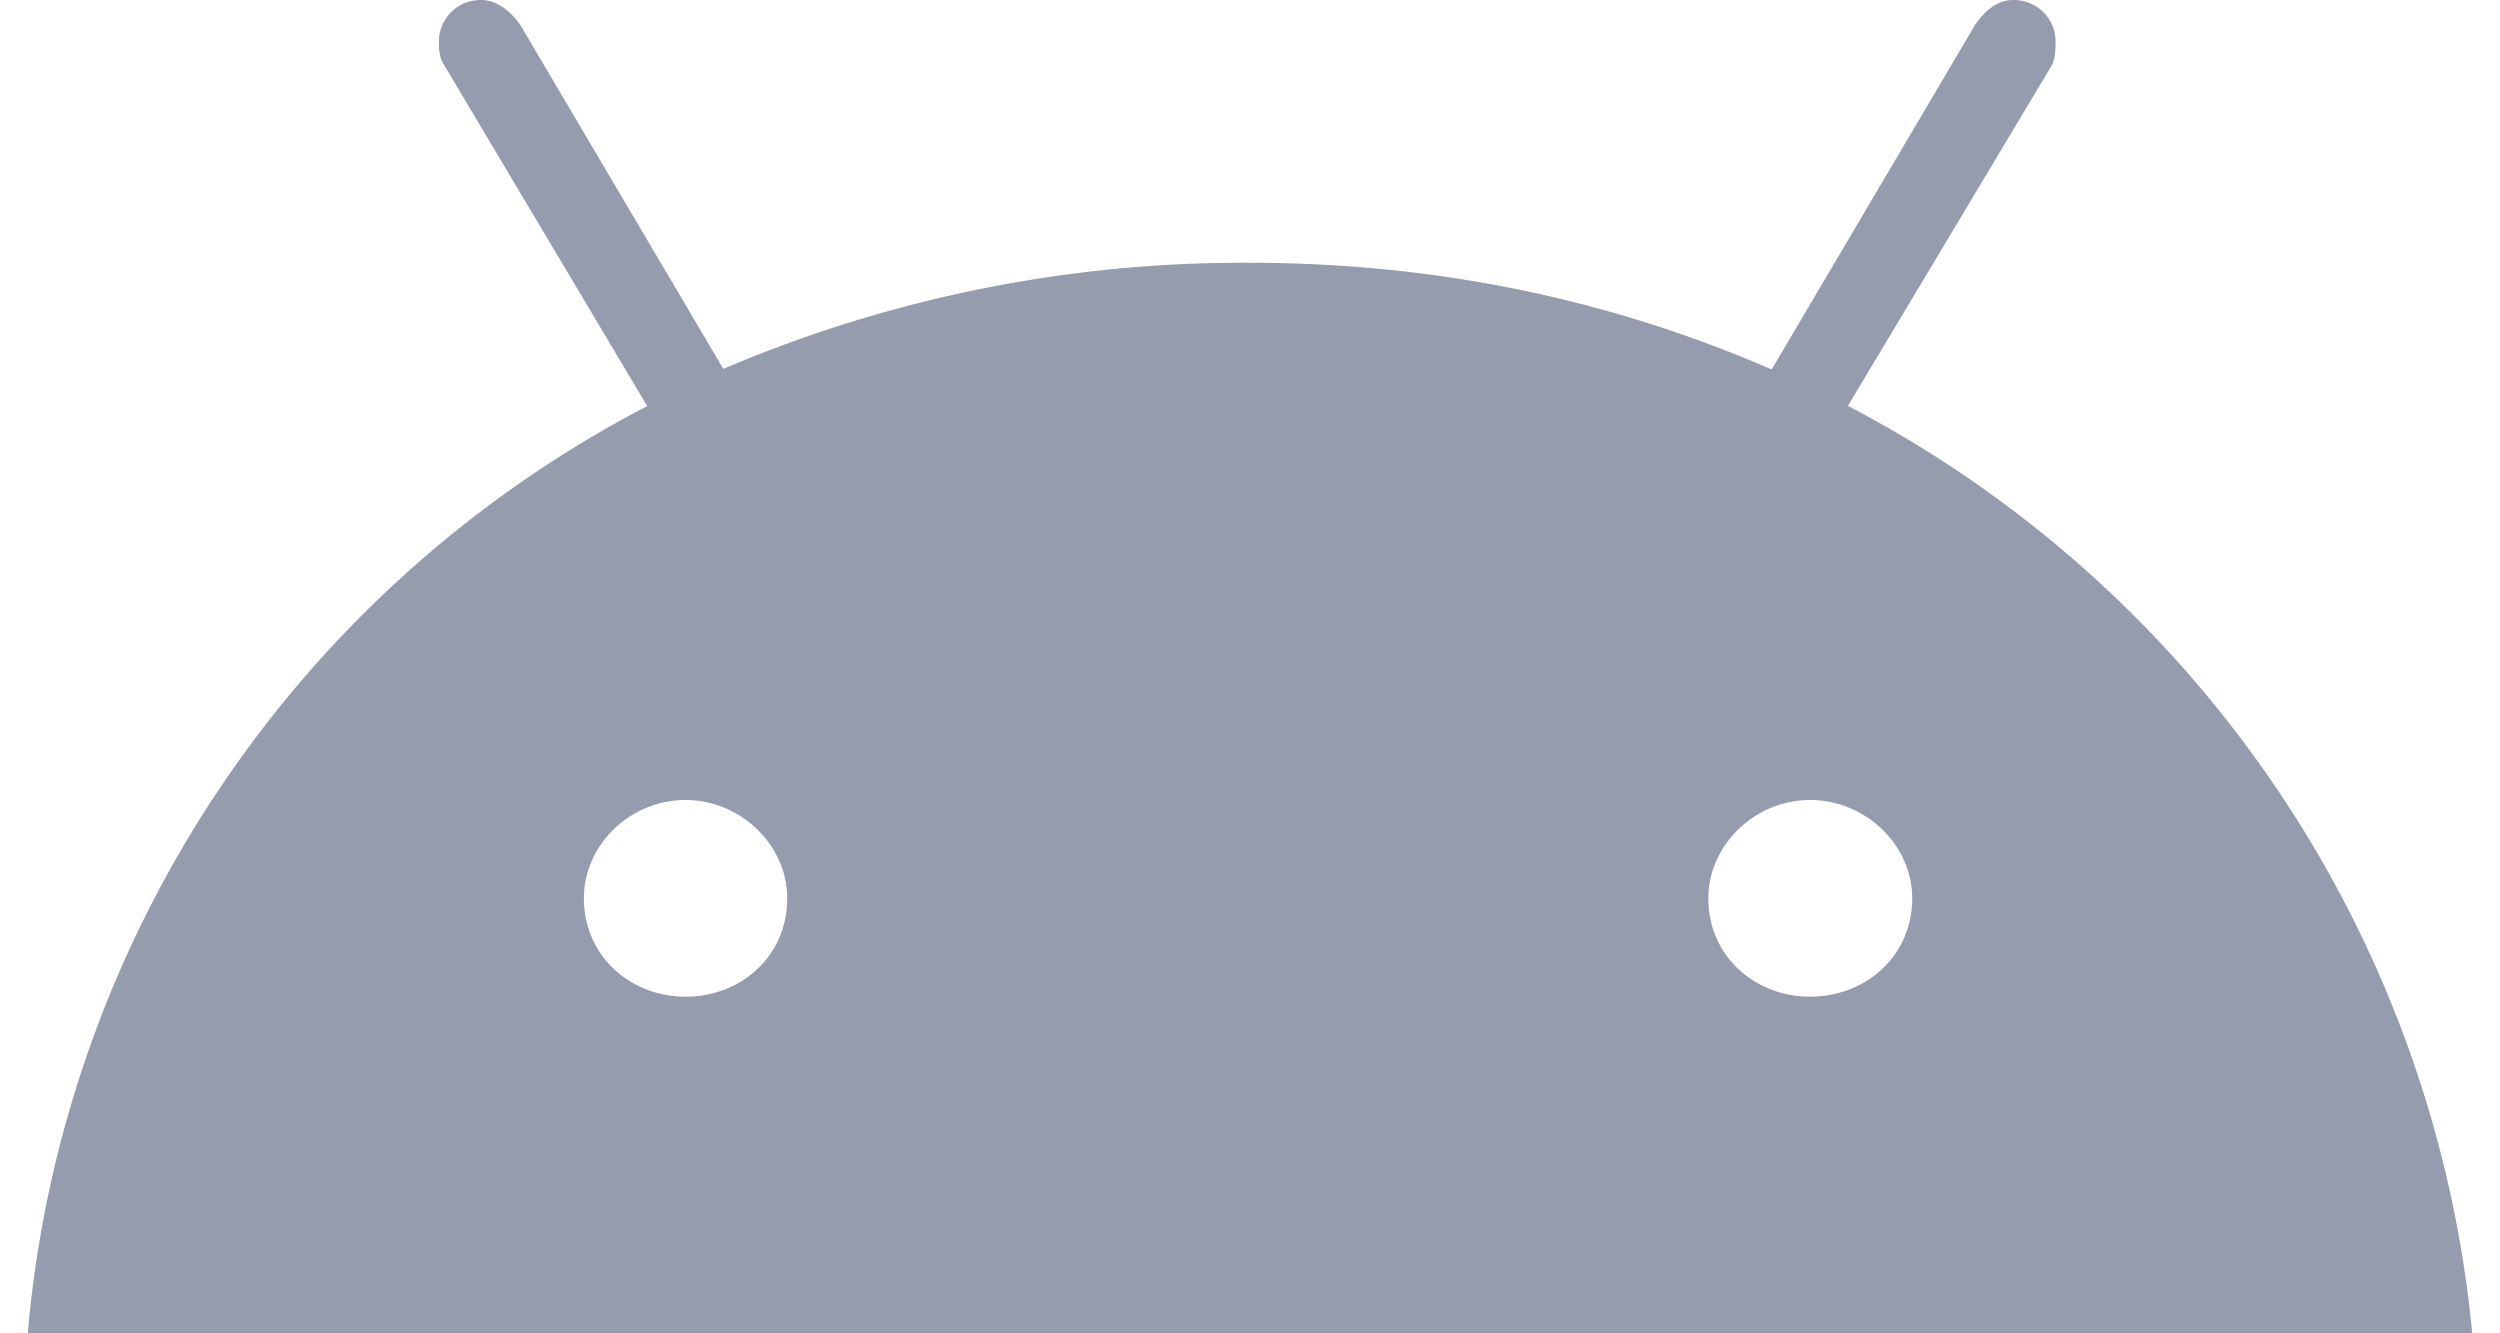
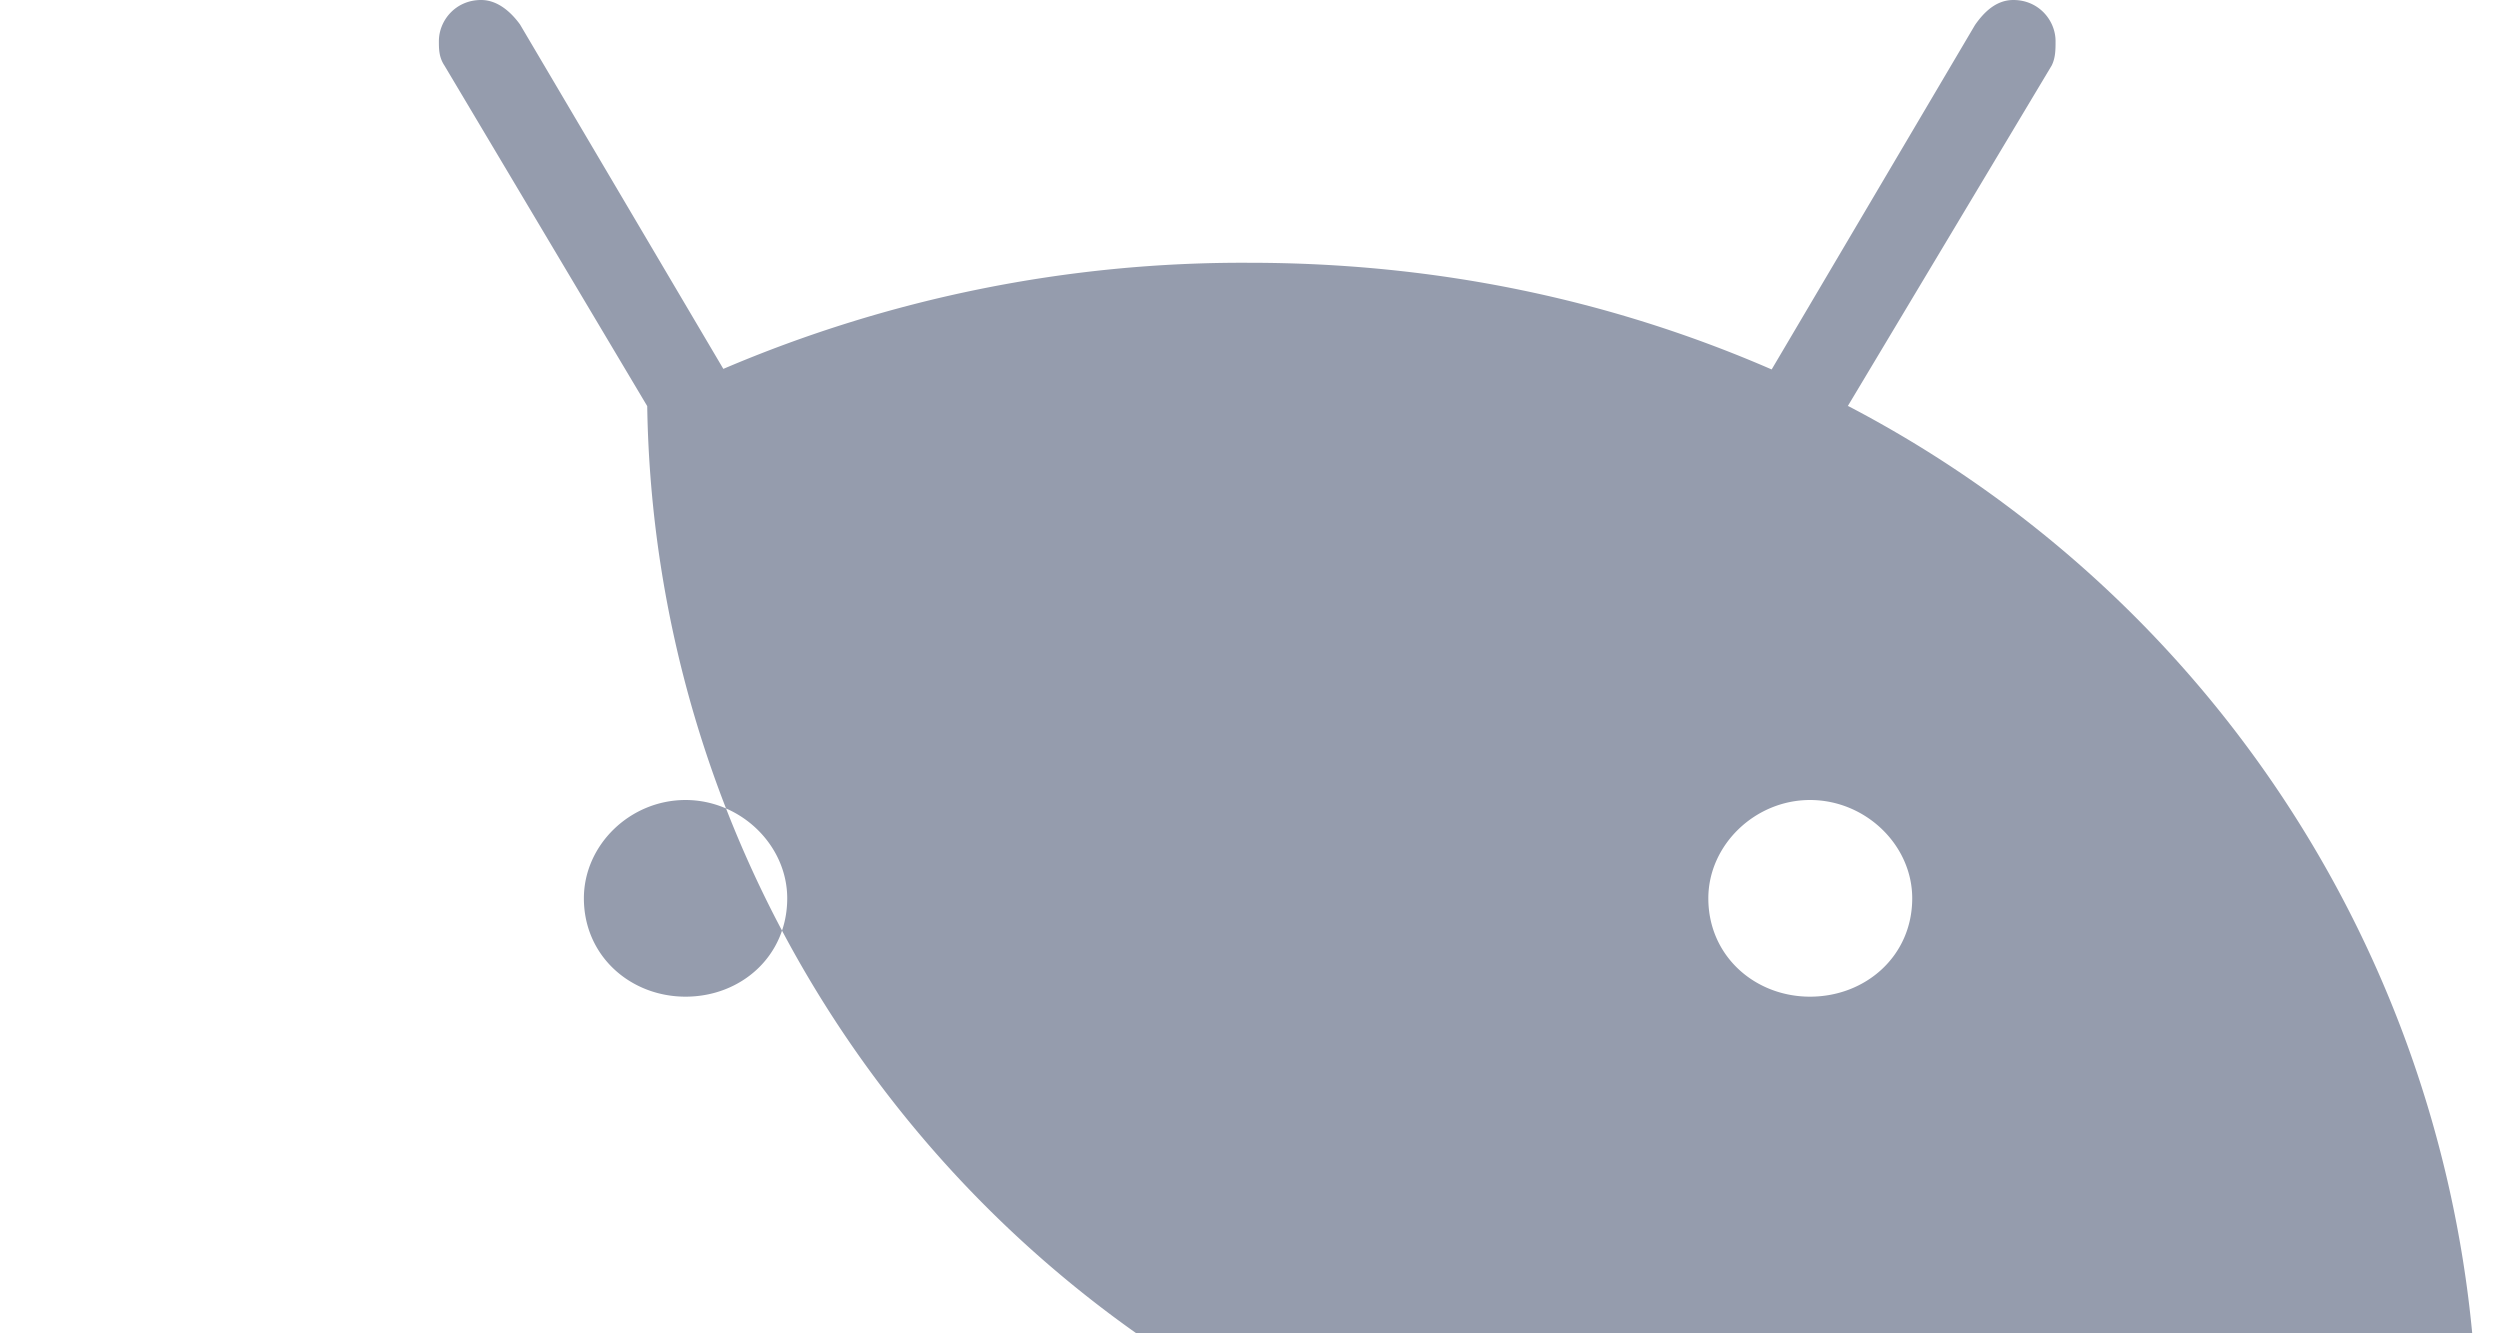
<svg xmlns="http://www.w3.org/2000/svg" fill="none" viewBox="0 0 45 24">
-   <path fill="#959CAD" d="M32.58 17.94c1 0 1.84-.73 1.84-1.77 0-.96-.84-1.77-1.84-1.77-.99 0-1.83.81-1.83 1.77 0 1.04.84 1.77 1.83 1.77Zm-20.24 0c1 0 1.83-.73 1.83-1.77 0-.96-.84-1.77-1.83-1.77-1 0-1.83.81-1.83 1.77 0 1.04.84 1.77 1.83 1.77ZM33.27 7.31A21.08 21.08 0 0 1 44.5 24H.5A20.83 20.83 0 0 1 11.65 7.31L8 1.18c-.1-.15-.1-.3-.1-.44 0-.37.3-.74.76-.74.3 0 .54.22.7.44l3.66 6.2a23.8 23.8 0 0 1 9.47-1.91c3.36 0 6.5.66 9.4 1.92l3.66-6.2c.16-.23.38-.45.69-.45.46 0 .76.37.76.74 0 .15 0 .3-.07.44l-3.67 6.13Z" />
+   <path fill="#959CAD" d="M32.58 17.94c1 0 1.84-.73 1.84-1.77 0-.96-.84-1.77-1.84-1.77-.99 0-1.83.81-1.83 1.77 0 1.04.84 1.77 1.83 1.77Zm-20.24 0c1 0 1.83-.73 1.83-1.77 0-.96-.84-1.77-1.83-1.77-1 0-1.83.81-1.83 1.77 0 1.04.84 1.77 1.83 1.77ZM33.27 7.31A21.08 21.08 0 0 1 44.5 24A20.83 20.83 0 0 1 11.65 7.31L8 1.18c-.1-.15-.1-.3-.1-.44 0-.37.3-.74.76-.74.3 0 .54.22.7.44l3.66 6.2a23.8 23.8 0 0 1 9.47-1.91c3.36 0 6.5.66 9.4 1.92l3.66-6.2c.16-.23.38-.45.69-.45.46 0 .76.37.76.74 0 .15 0 .3-.07.44l-3.67 6.13Z" />
</svg>